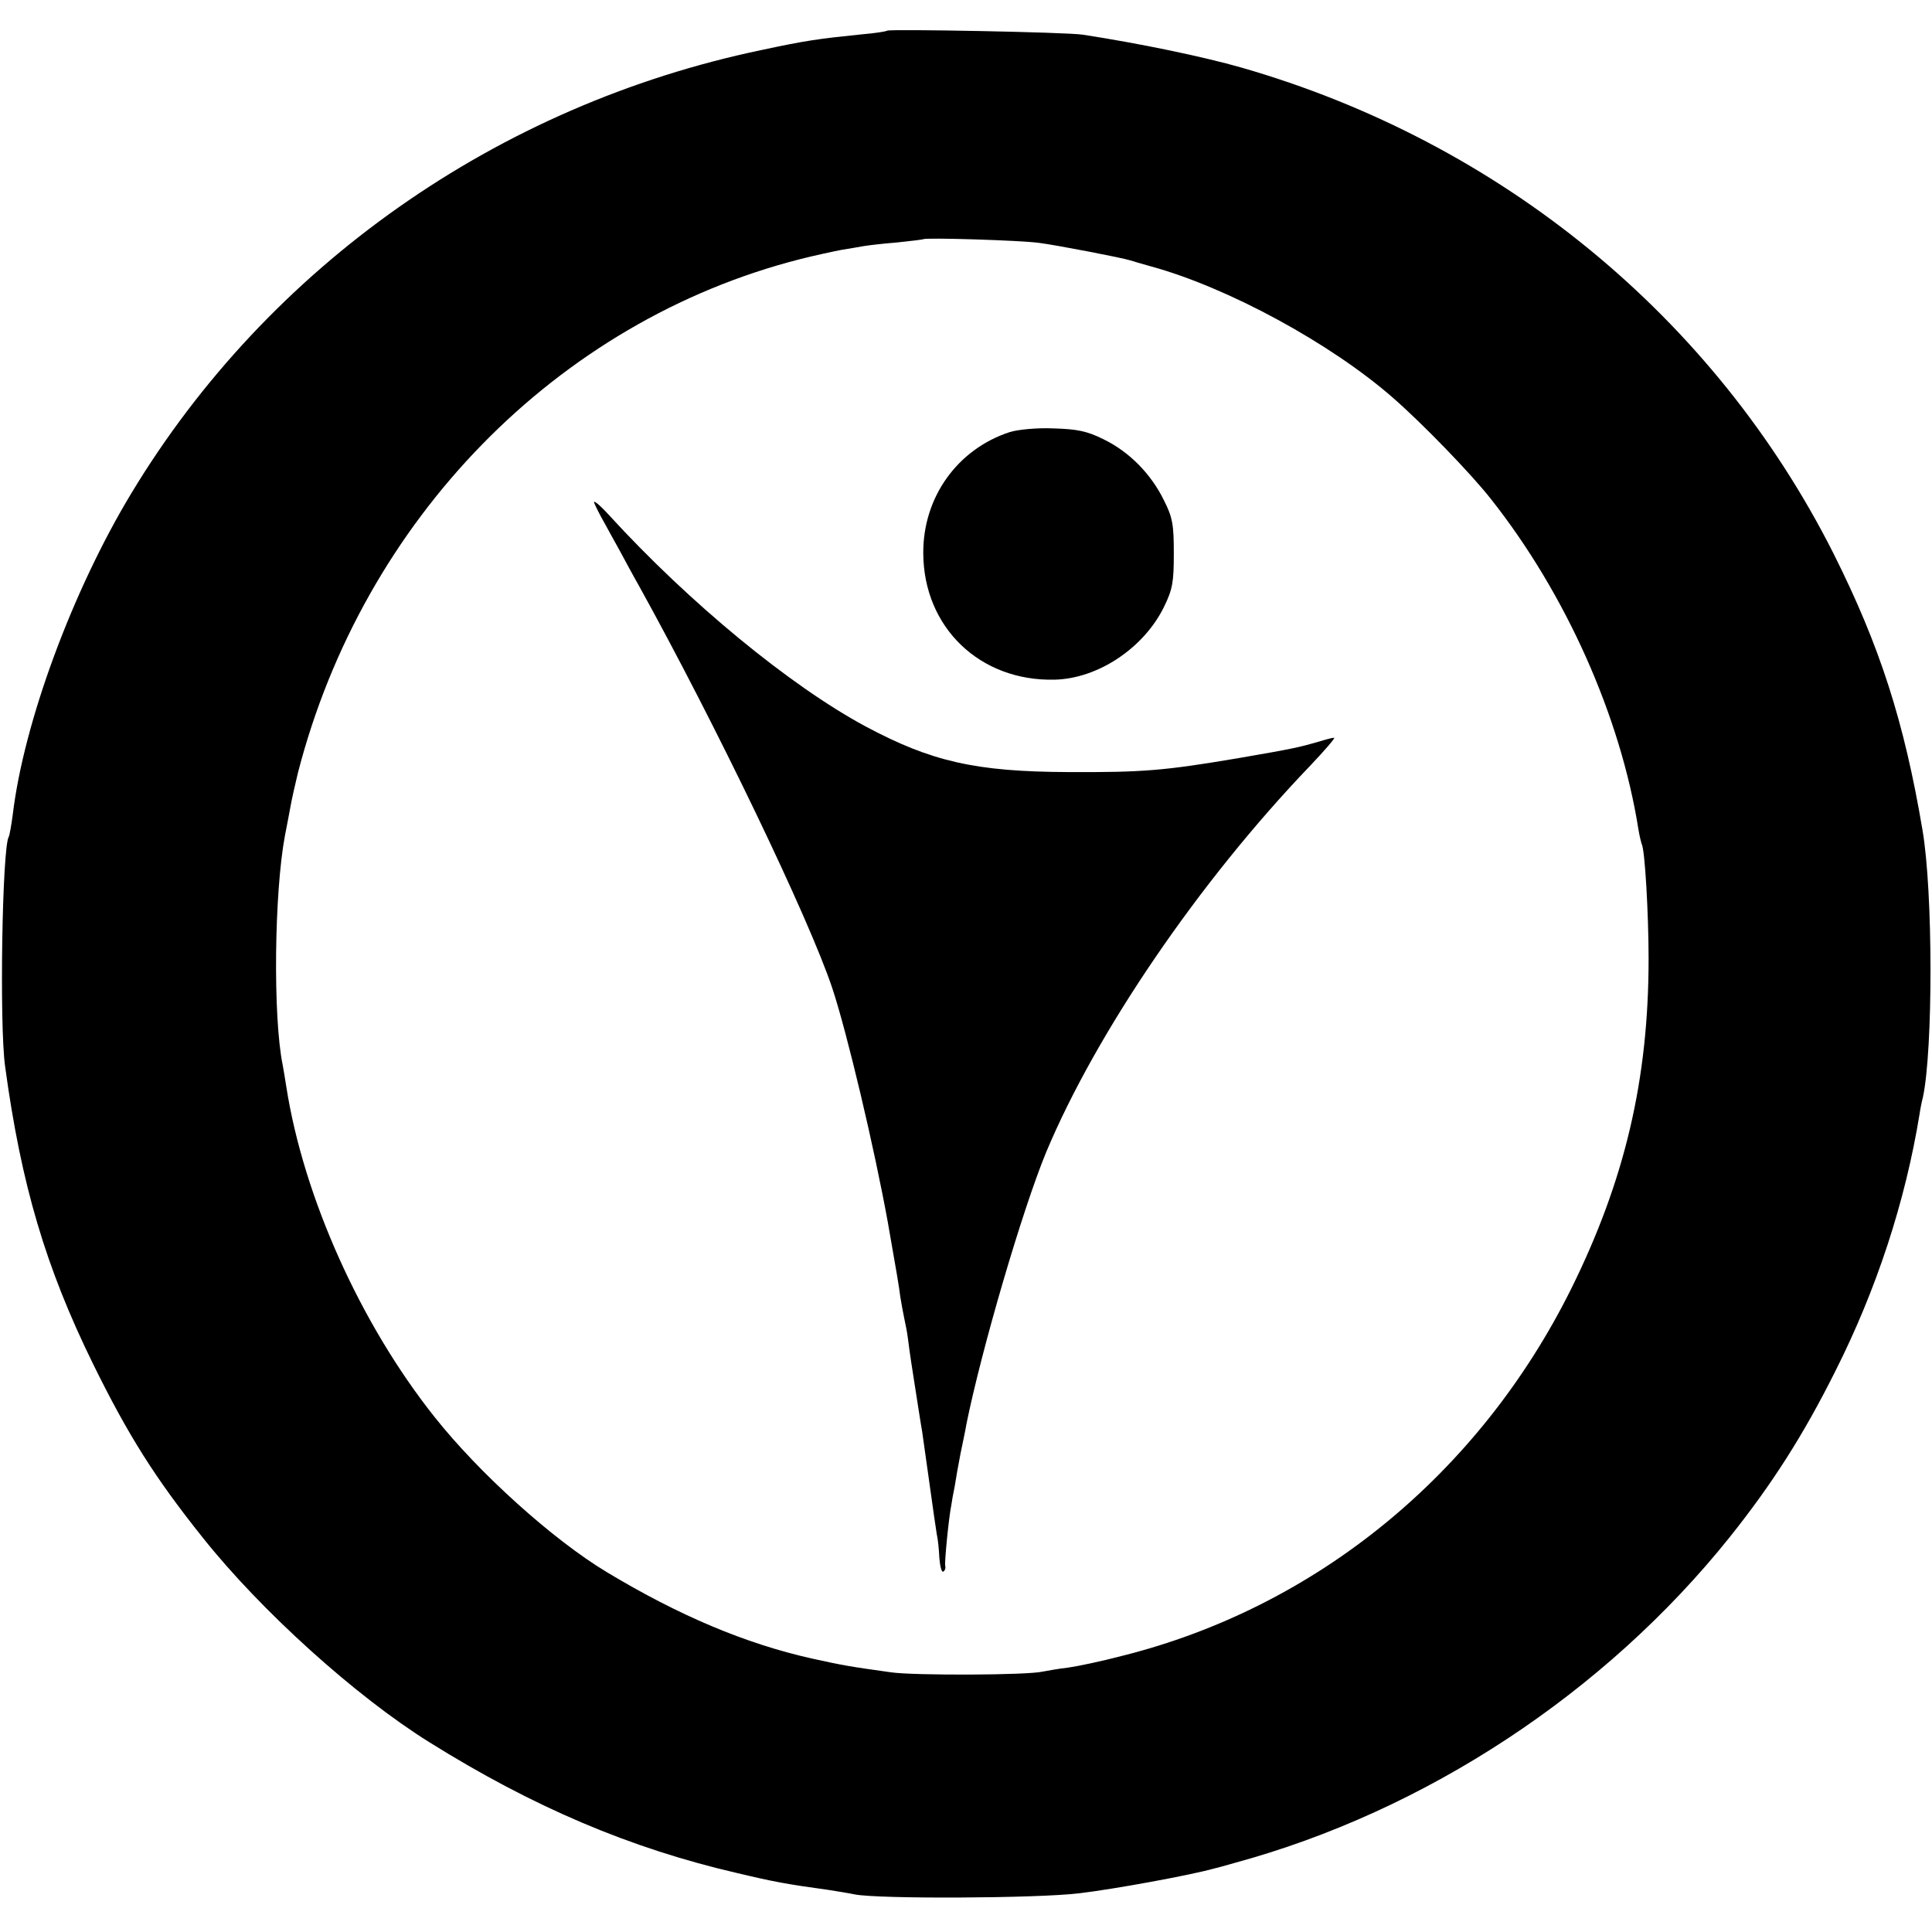
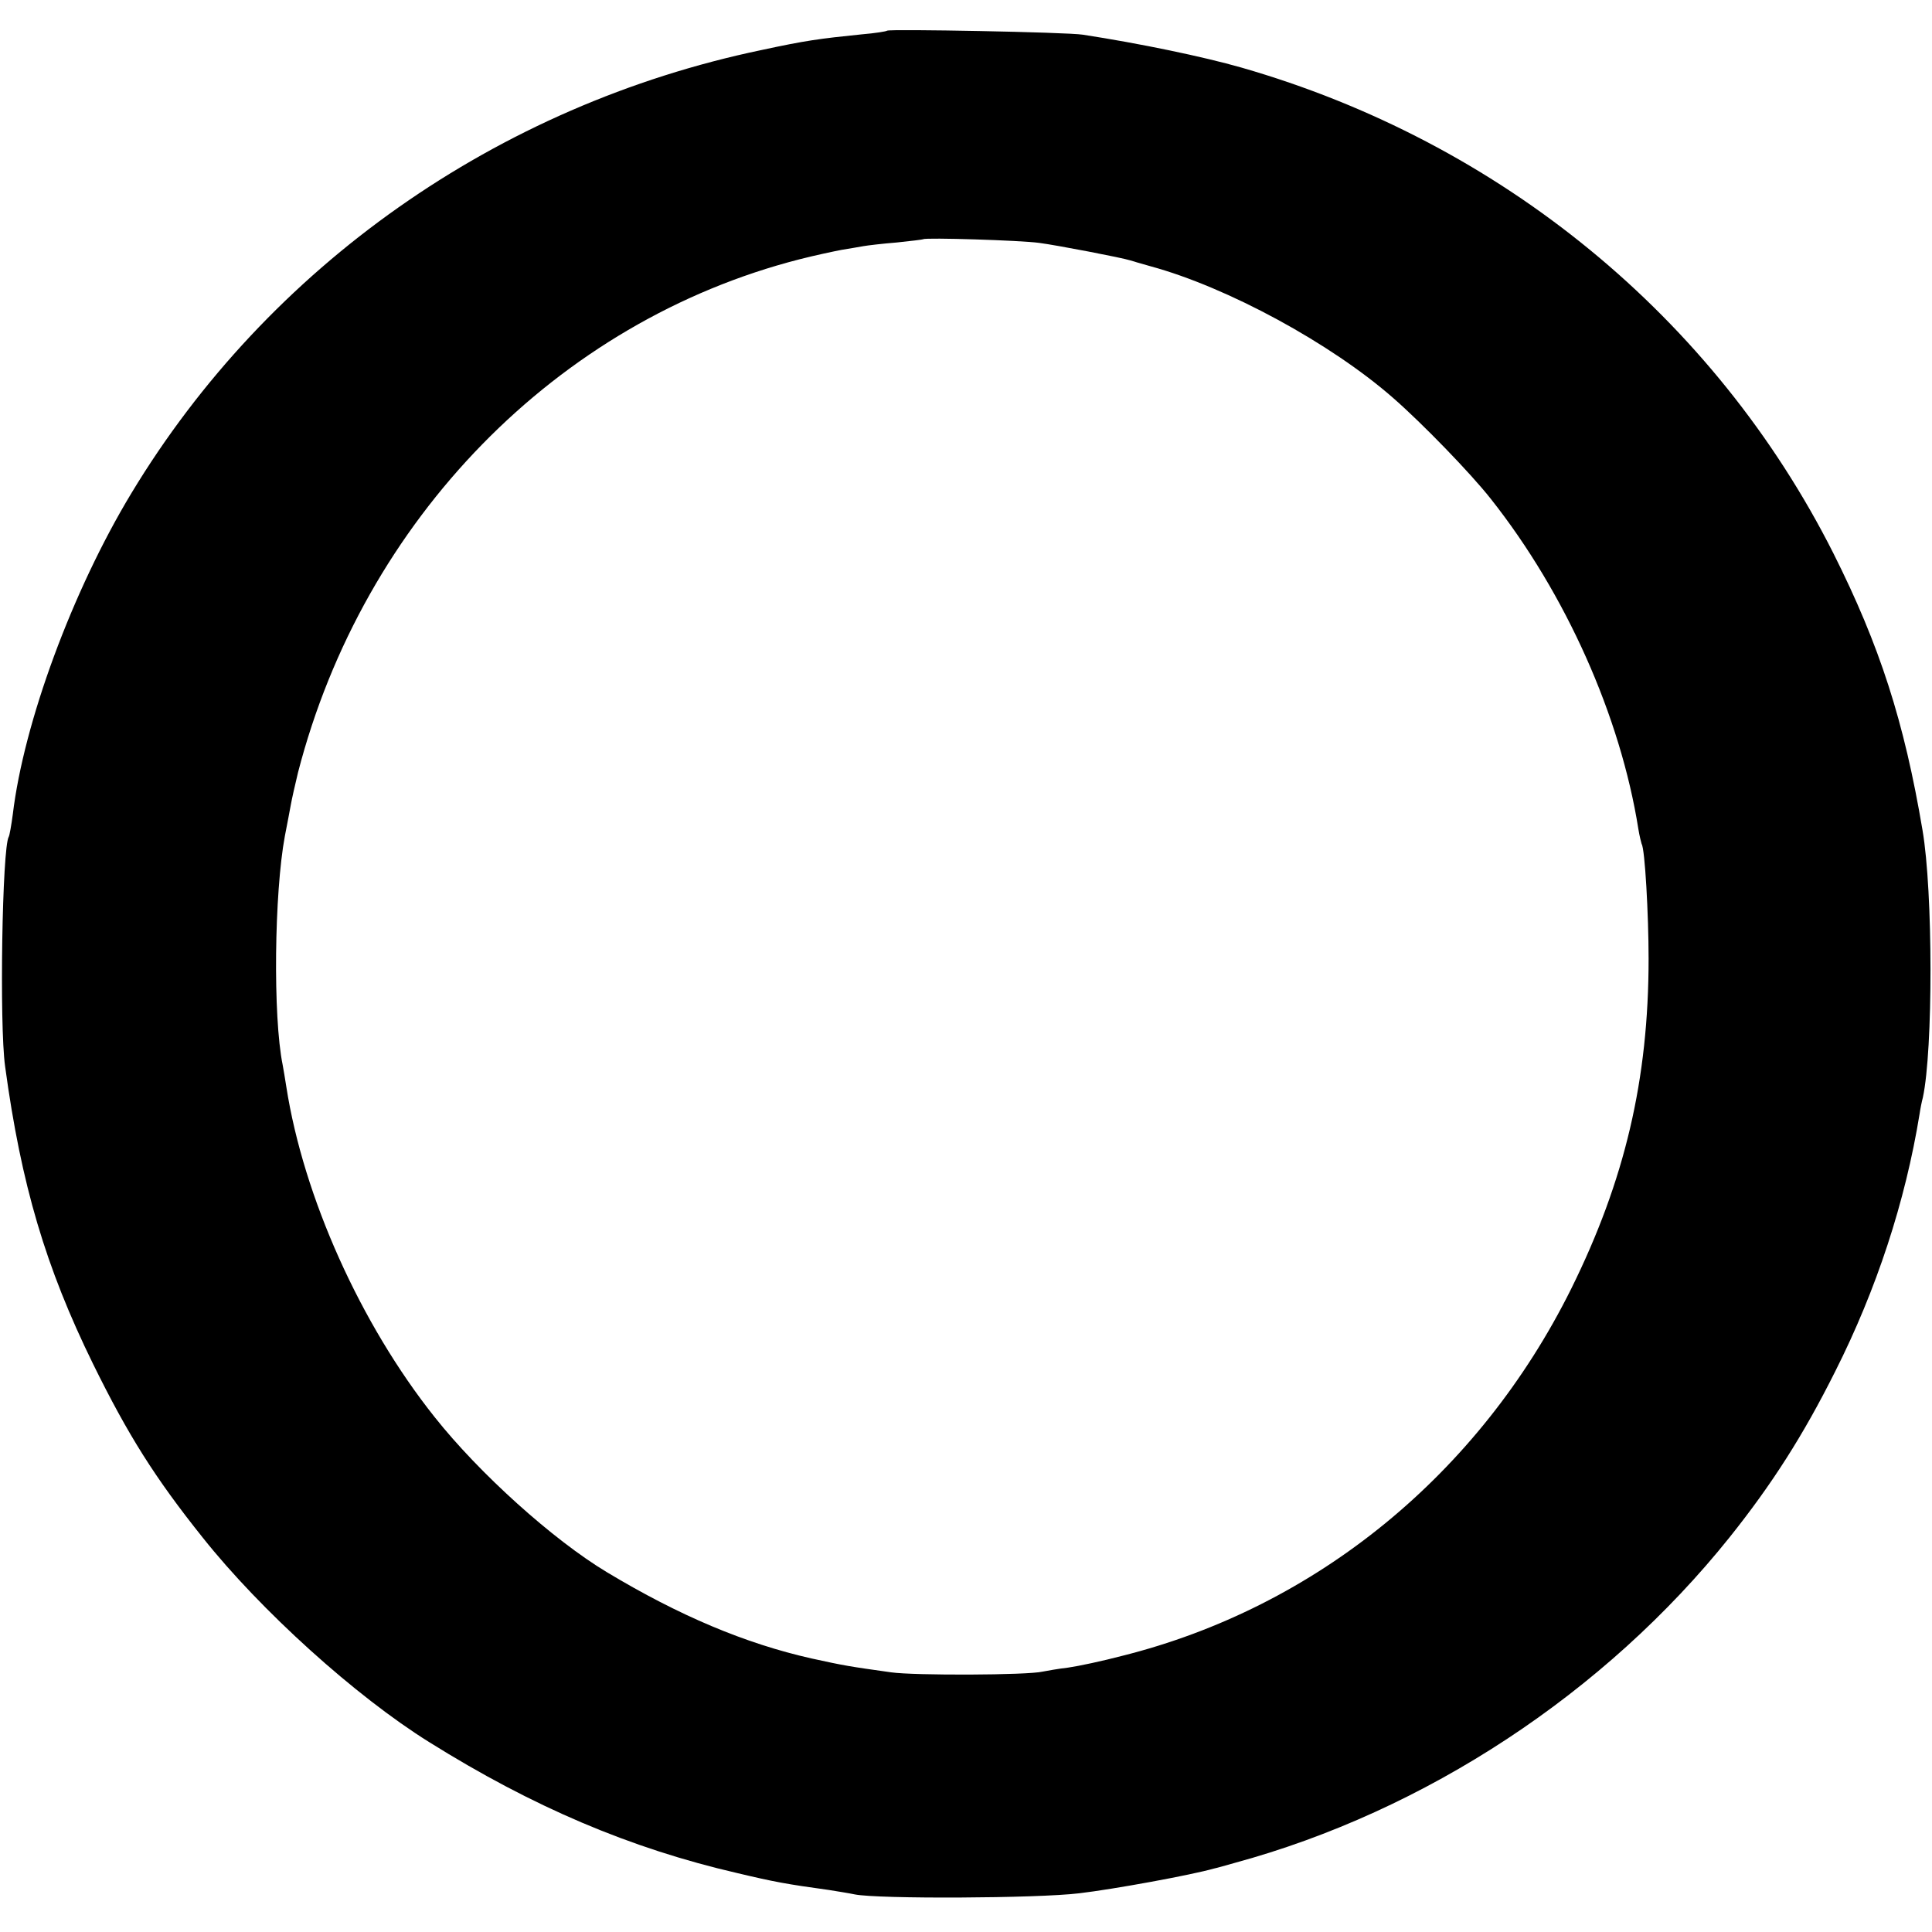
<svg xmlns="http://www.w3.org/2000/svg" version="1.0" width="529pt" height="529pt" viewBox="0 0 529 529" preserveAspectRatio="xMidYMid meet">
  <g transform="translate(0,529) scale(0.1,-0.1)" fill="#000000" stroke="none">
    <path d="M2429 5206 c-2 -2 -33 -7 -69 -10 -118 -12 -154 -17 -275 -43 -723 -151 -1350 -592 -1725 -1213 -162 -268 -295 -629 -325 -880 -4 -30 -9 -58 -11 -61 -18 -29 -26 -515 -10 -629 44 -324 111 -550 241 -815 96 -195 169 -311 300 -475 159 -200 418 -434 620 -560 283 -177 550 -291 845 -359 101 -24 134 -30 250 -46 25 -4 56 -9 70 -12 64 -13 500 -11 615 3 94 11 307 50 370 68 6 1 30 8 55 15 523 142 1015 466 1356 892 115 144 201 278 289 454 113 224 192 465 231 705 2 14 6 34 9 45 28 130 28 563 -1 732 -50 297 -117 505 -244 758 -326 646 -911 1126 -1621 1330 -105 30 -278 66 -434 90 -43 7 -530 16 -536 11z m416 -581 c47 -6 229 -41 250 -48 6 -2 30 -9 55 -16 210 -57 494 -211 665 -361 79 -69 212 -206 267 -276 205 -259 355 -595 404 -904 3 -19 8 -38 9 -41 9 -13 19 -194 19 -314 0 -331 -65 -607 -212 -904 -252 -507 -698 -872 -1230 -1005 -53 -14 -119 -28 -147 -32 -27 -3 -59 -9 -70 -11 -41 -10 -352 -11 -415 -2 -114 16 -127 18 -218 38 -182 41 -362 117 -560 236 -148 89 -350 271 -472 425 -203 255 -359 603 -406 904 -3 21 -8 48 -10 60 -27 132 -23 472 6 627 6 30 13 68 16 84 3 17 12 57 20 90 179 693 709 1235 1373 1405 43 11 95 22 116 26 20 3 47 8 59 10 11 2 53 7 91 10 39 4 71 8 73 9 6 5 266 -3 317 -10z" />
-     <path d="M2765 4107 c-144 -47 -238 -179 -237 -332 1 -203 155 -351 360 -346 119 3 244 87 299 199 24 49 27 69 27 147 0 77 -3 98 -27 145 -35 72 -95 133 -165 167 -46 23 -73 28 -137 30 -45 2 -97 -3 -120 -10z" />
-     <path d="M1627 3913 c4 -10 16 -34 27 -53 10 -19 30 -54 43 -78 13 -24 36 -67 52 -95 210 -379 466 -911 530 -1103 41 -124 115 -437 152 -641 25 -143 30 -171 34 -203 3 -19 8 -46 11 -60 3 -14 8 -38 10 -55 2 -16 6 -46 9 -65 17 -109 26 -168 30 -190 2 -14 11 -78 20 -142 9 -65 18 -127 20 -139 3 -12 6 -41 7 -64 2 -24 6 -41 11 -38 4 2 7 10 5 16 -2 11 10 134 17 167 1 8 5 31 9 50 3 19 10 60 16 90 6 30 14 66 16 80 42 207 153 586 218 744 137 328 419 742 723 1059 40 42 70 77 66 77 -5 0 -24 -5 -43 -11 -53 -15 -63 -18 -220 -45 -202 -34 -259 -39 -465 -38 -255 1 -375 29 -555 125 -208 112 -483 339 -701 577 -27 30 -46 45 -42 35z" />
  </g>
</svg>